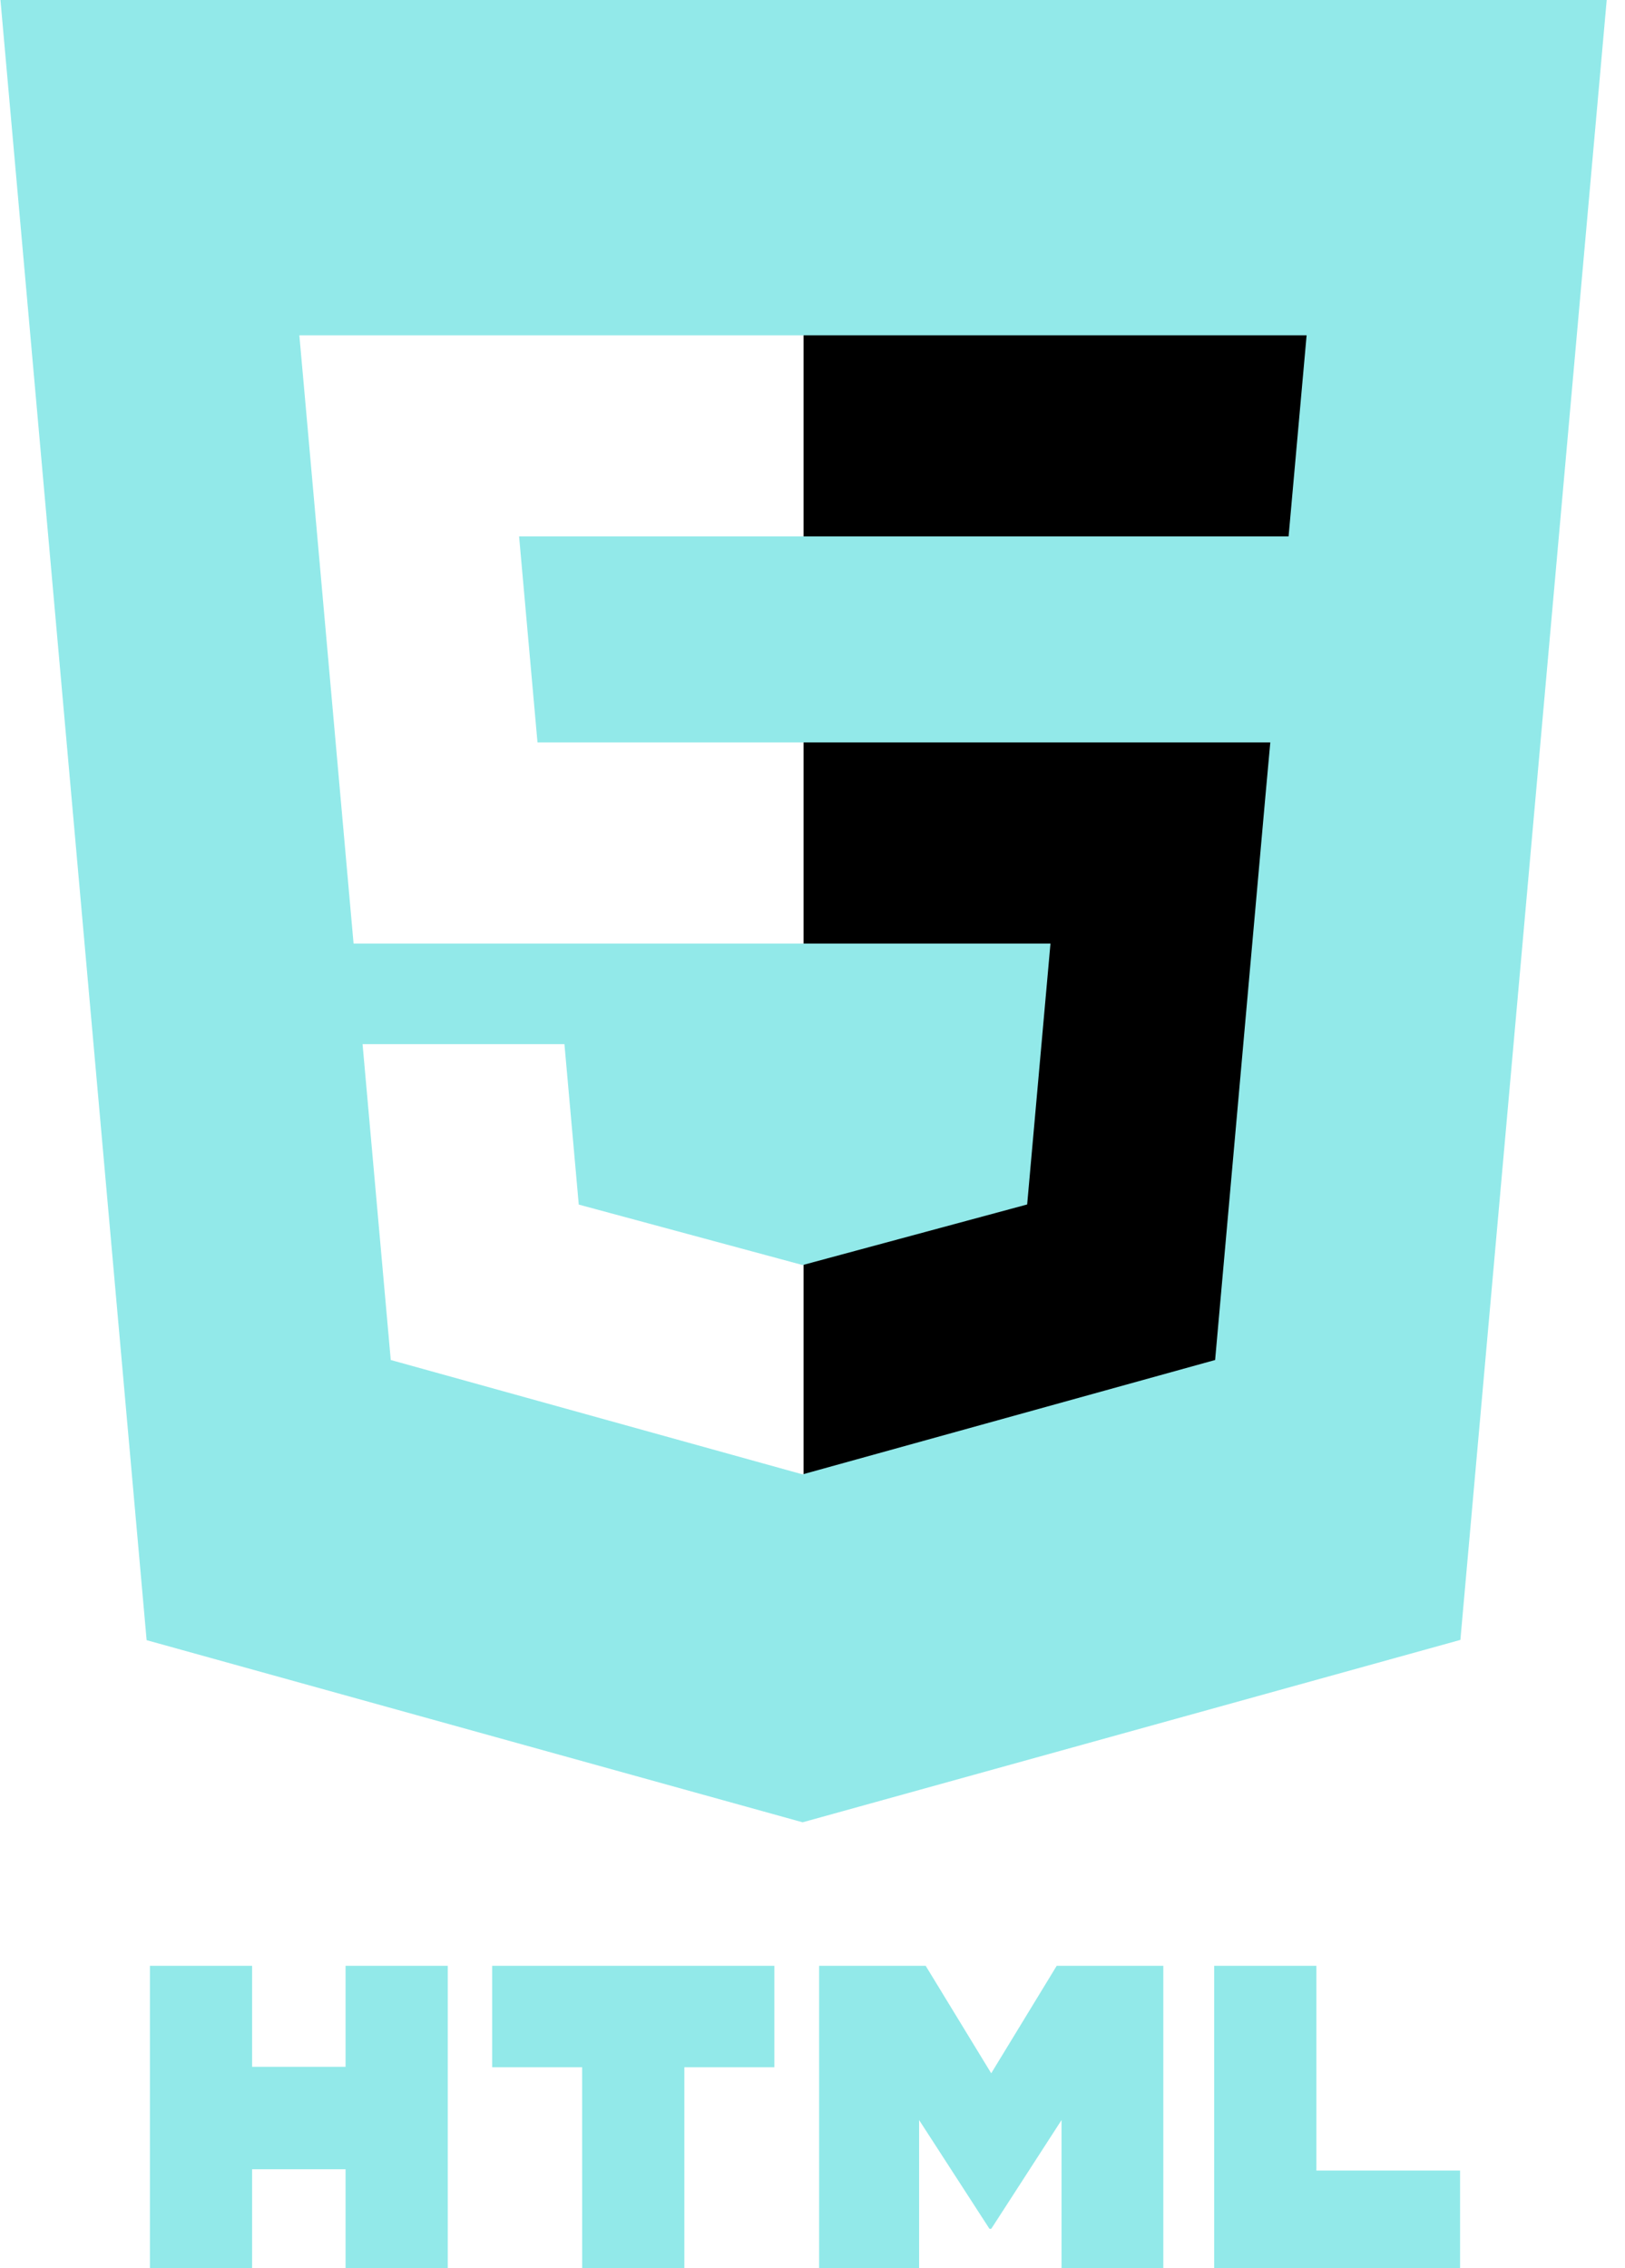
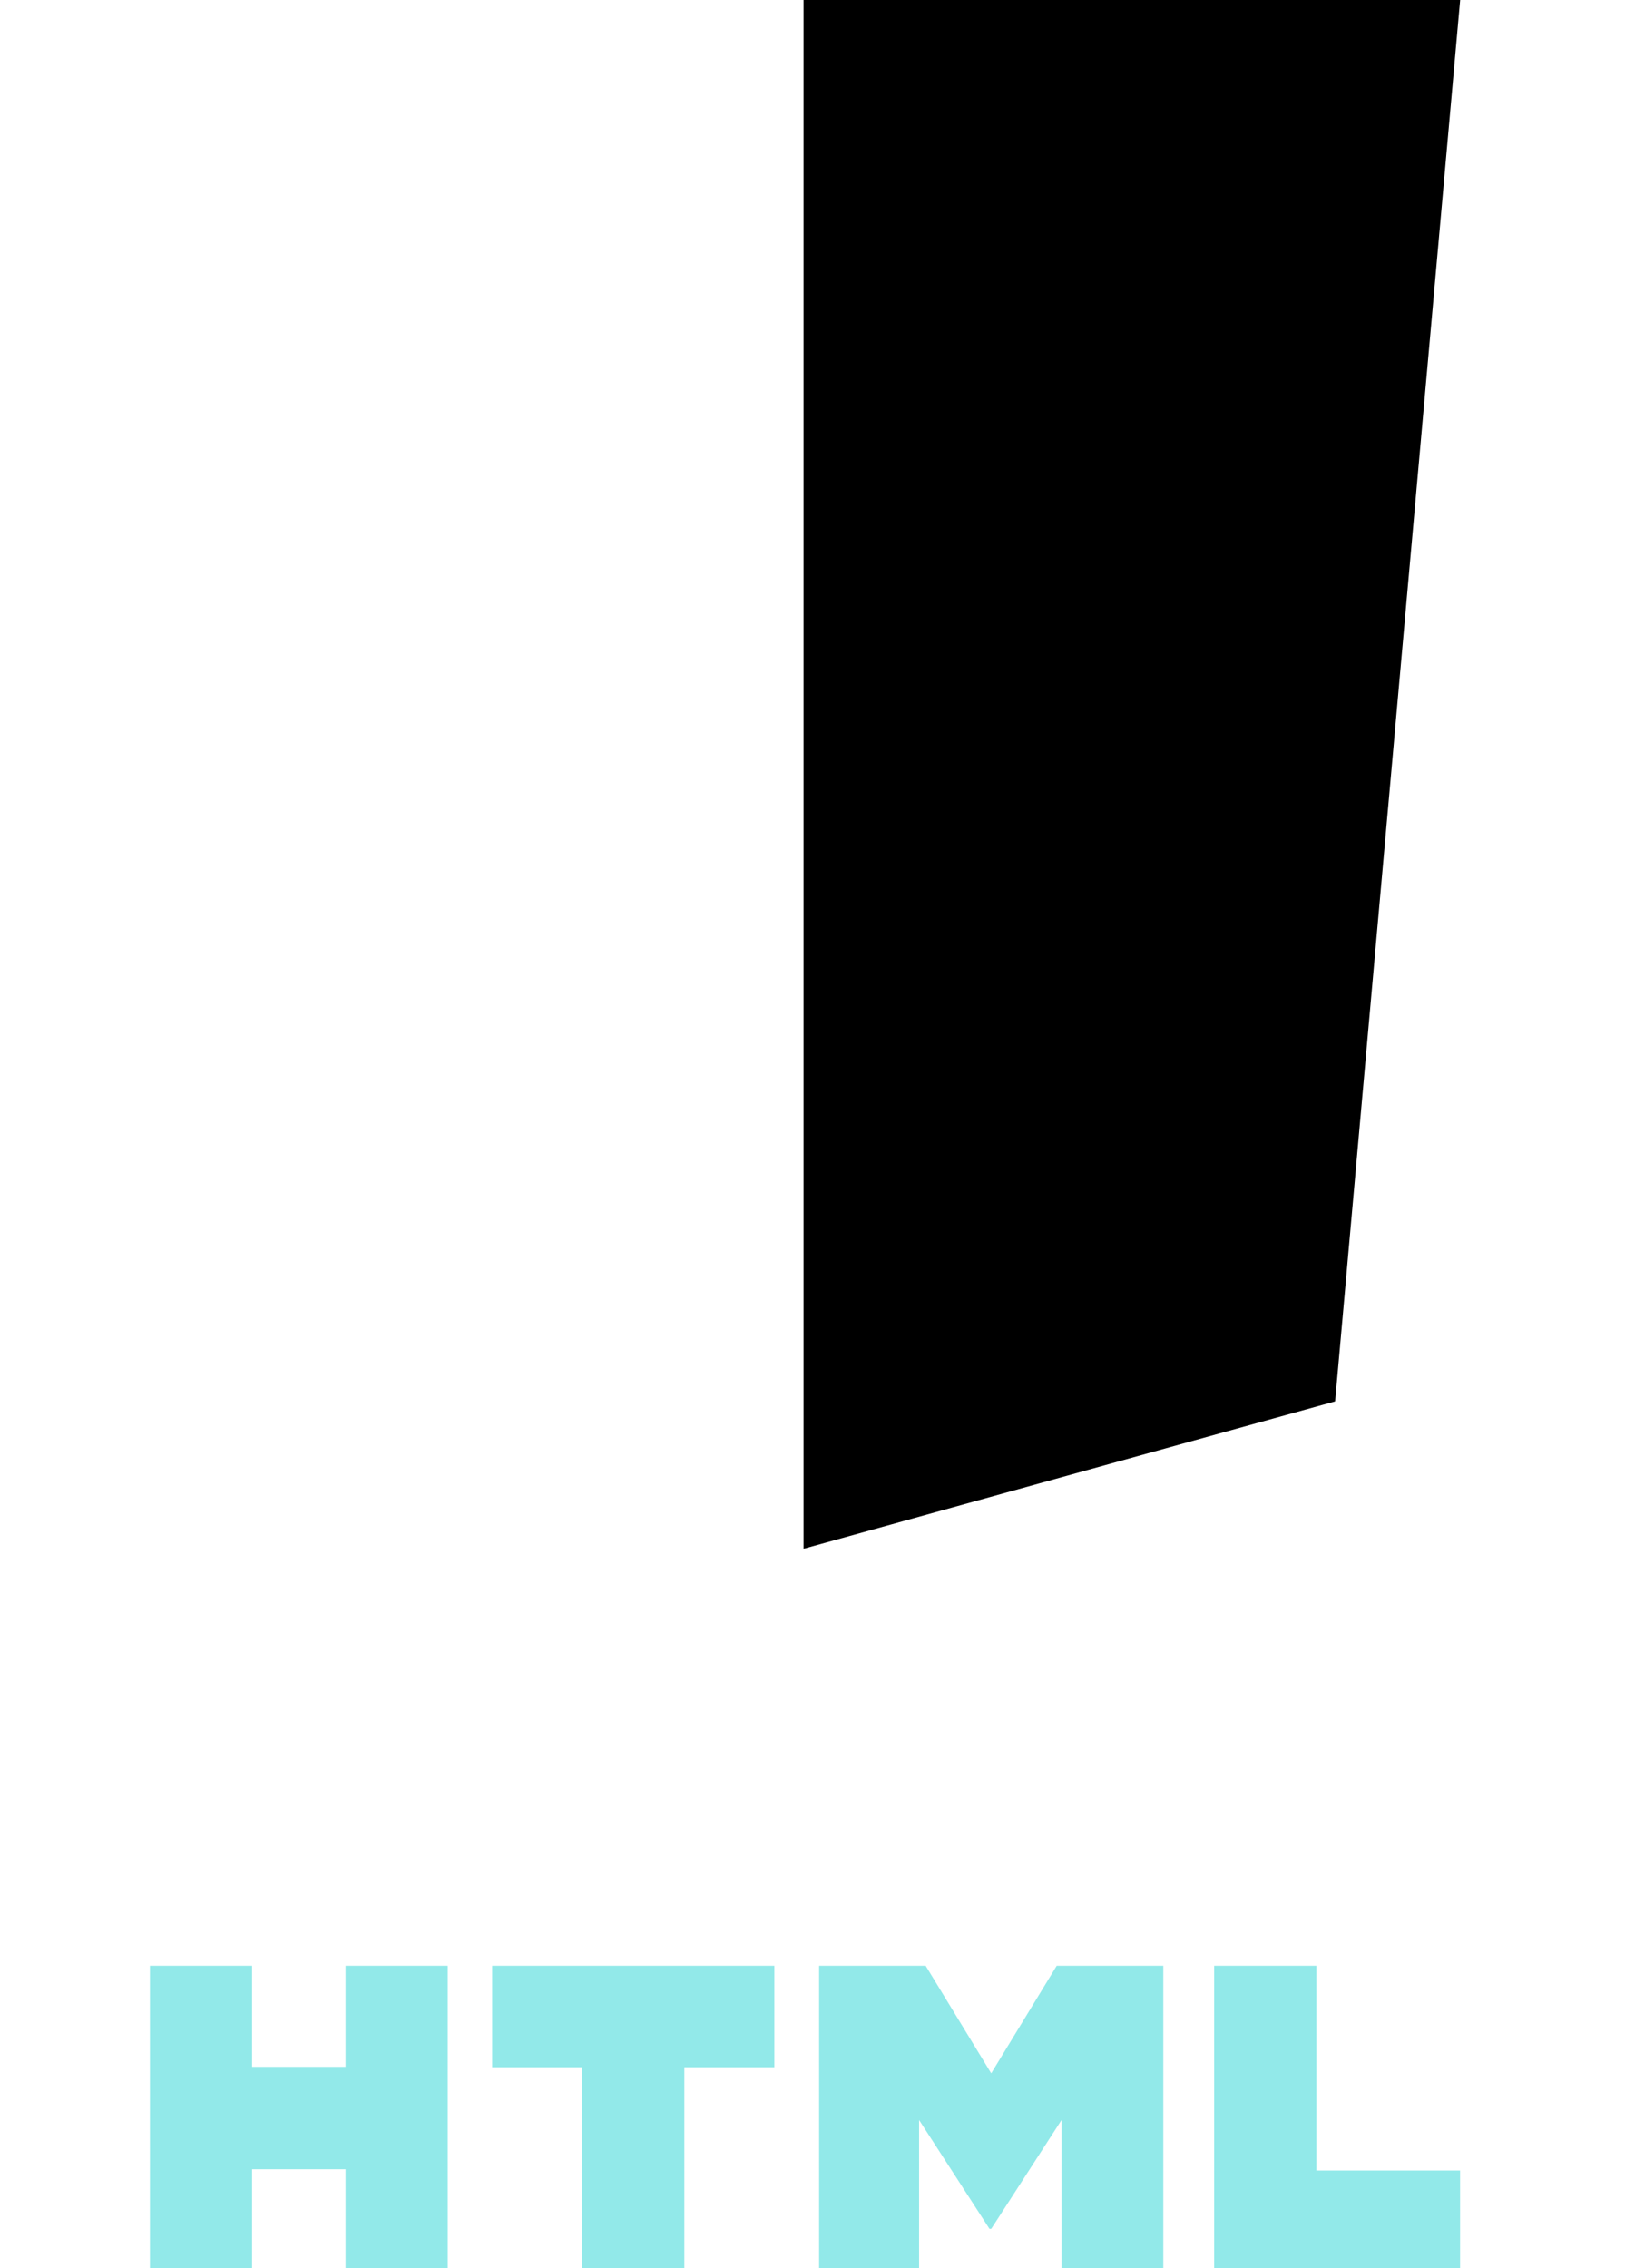
<svg xmlns="http://www.w3.org/2000/svg" width="43" height="60" viewBox="0 0 43 60" fill="none">
  <g clip-path="url(#clip0_351_2084)">
    <g style="mix-blend-mode:difference">
      <path d="M21.264 40.968L35.329 37.069L38.638 0H21.264V40.968Z" fill="black" />
    </g>
-     <path d="M3.967 52H6.671V54.672H9.144V52H11.848V60.09H9.144V57.381H6.671V60.09H3.967V52H3.967ZM15.404 54.683H13.024V52H20.491V54.683H18.109V60.09H15.405L15.404 54.683ZM21.675 52H24.495L26.229 54.843L27.962 52H30.783V60.09H28.09V56.08L26.23 58.957H26.183L24.321 56.08V60.09H21.675V52H21.675ZM32.129 52H34.834V57.416H38.636V60.09H32.129V52Z" fill="#92E9E9" />
-     <path fill-rule="evenodd" clip-rule="evenodd" d="M3.88 43.386L0.012 0H42.516L38.644 43.379L21.238 48.204L3.88 43.386ZM21.264 19.639H14.223L13.736 14.19H21.245V14.19H34.098L34.205 12.994L34.447 10.296L34.575 8.869H21.264V8.869H7.921L8.049 10.296L9.356 24.959H21.245V24.96H27.797L27.18 31.861L21.245 33.462V33.463L21.241 33.464L15.315 31.864L14.936 27.62H9.594L10.34 35.975L21.239 39.001L21.264 38.994V38.993L32.154 35.975L32.234 35.076L33.484 21.067L33.614 19.639H32.18H21.264V19.639Z" fill="#92E9E9" />
+     <path d="M3.967 52H6.671V54.672H9.144V52H11.848V60.09H9.144V57.381H6.671V60.09H3.967V52H3.967ZM15.404 54.683H13.024V52H20.491V54.683H18.109V60.09H15.405L15.404 54.683M21.675 52H24.495L26.229 54.843L27.962 52H30.783V60.09H28.09V56.08L26.23 58.957H26.183L24.321 56.08V60.09H21.675V52H21.675ZM32.129 52H34.834V57.416H38.636V60.09H32.129V52Z" fill="#92E9E9" />
  </g>
  <defs>
    <clipPath id="clip0_351_2084">
      <rect width="42.504" height="60" fill="white" transform="translate(0.012)" />
    </clipPath>
  </defs>
</svg>